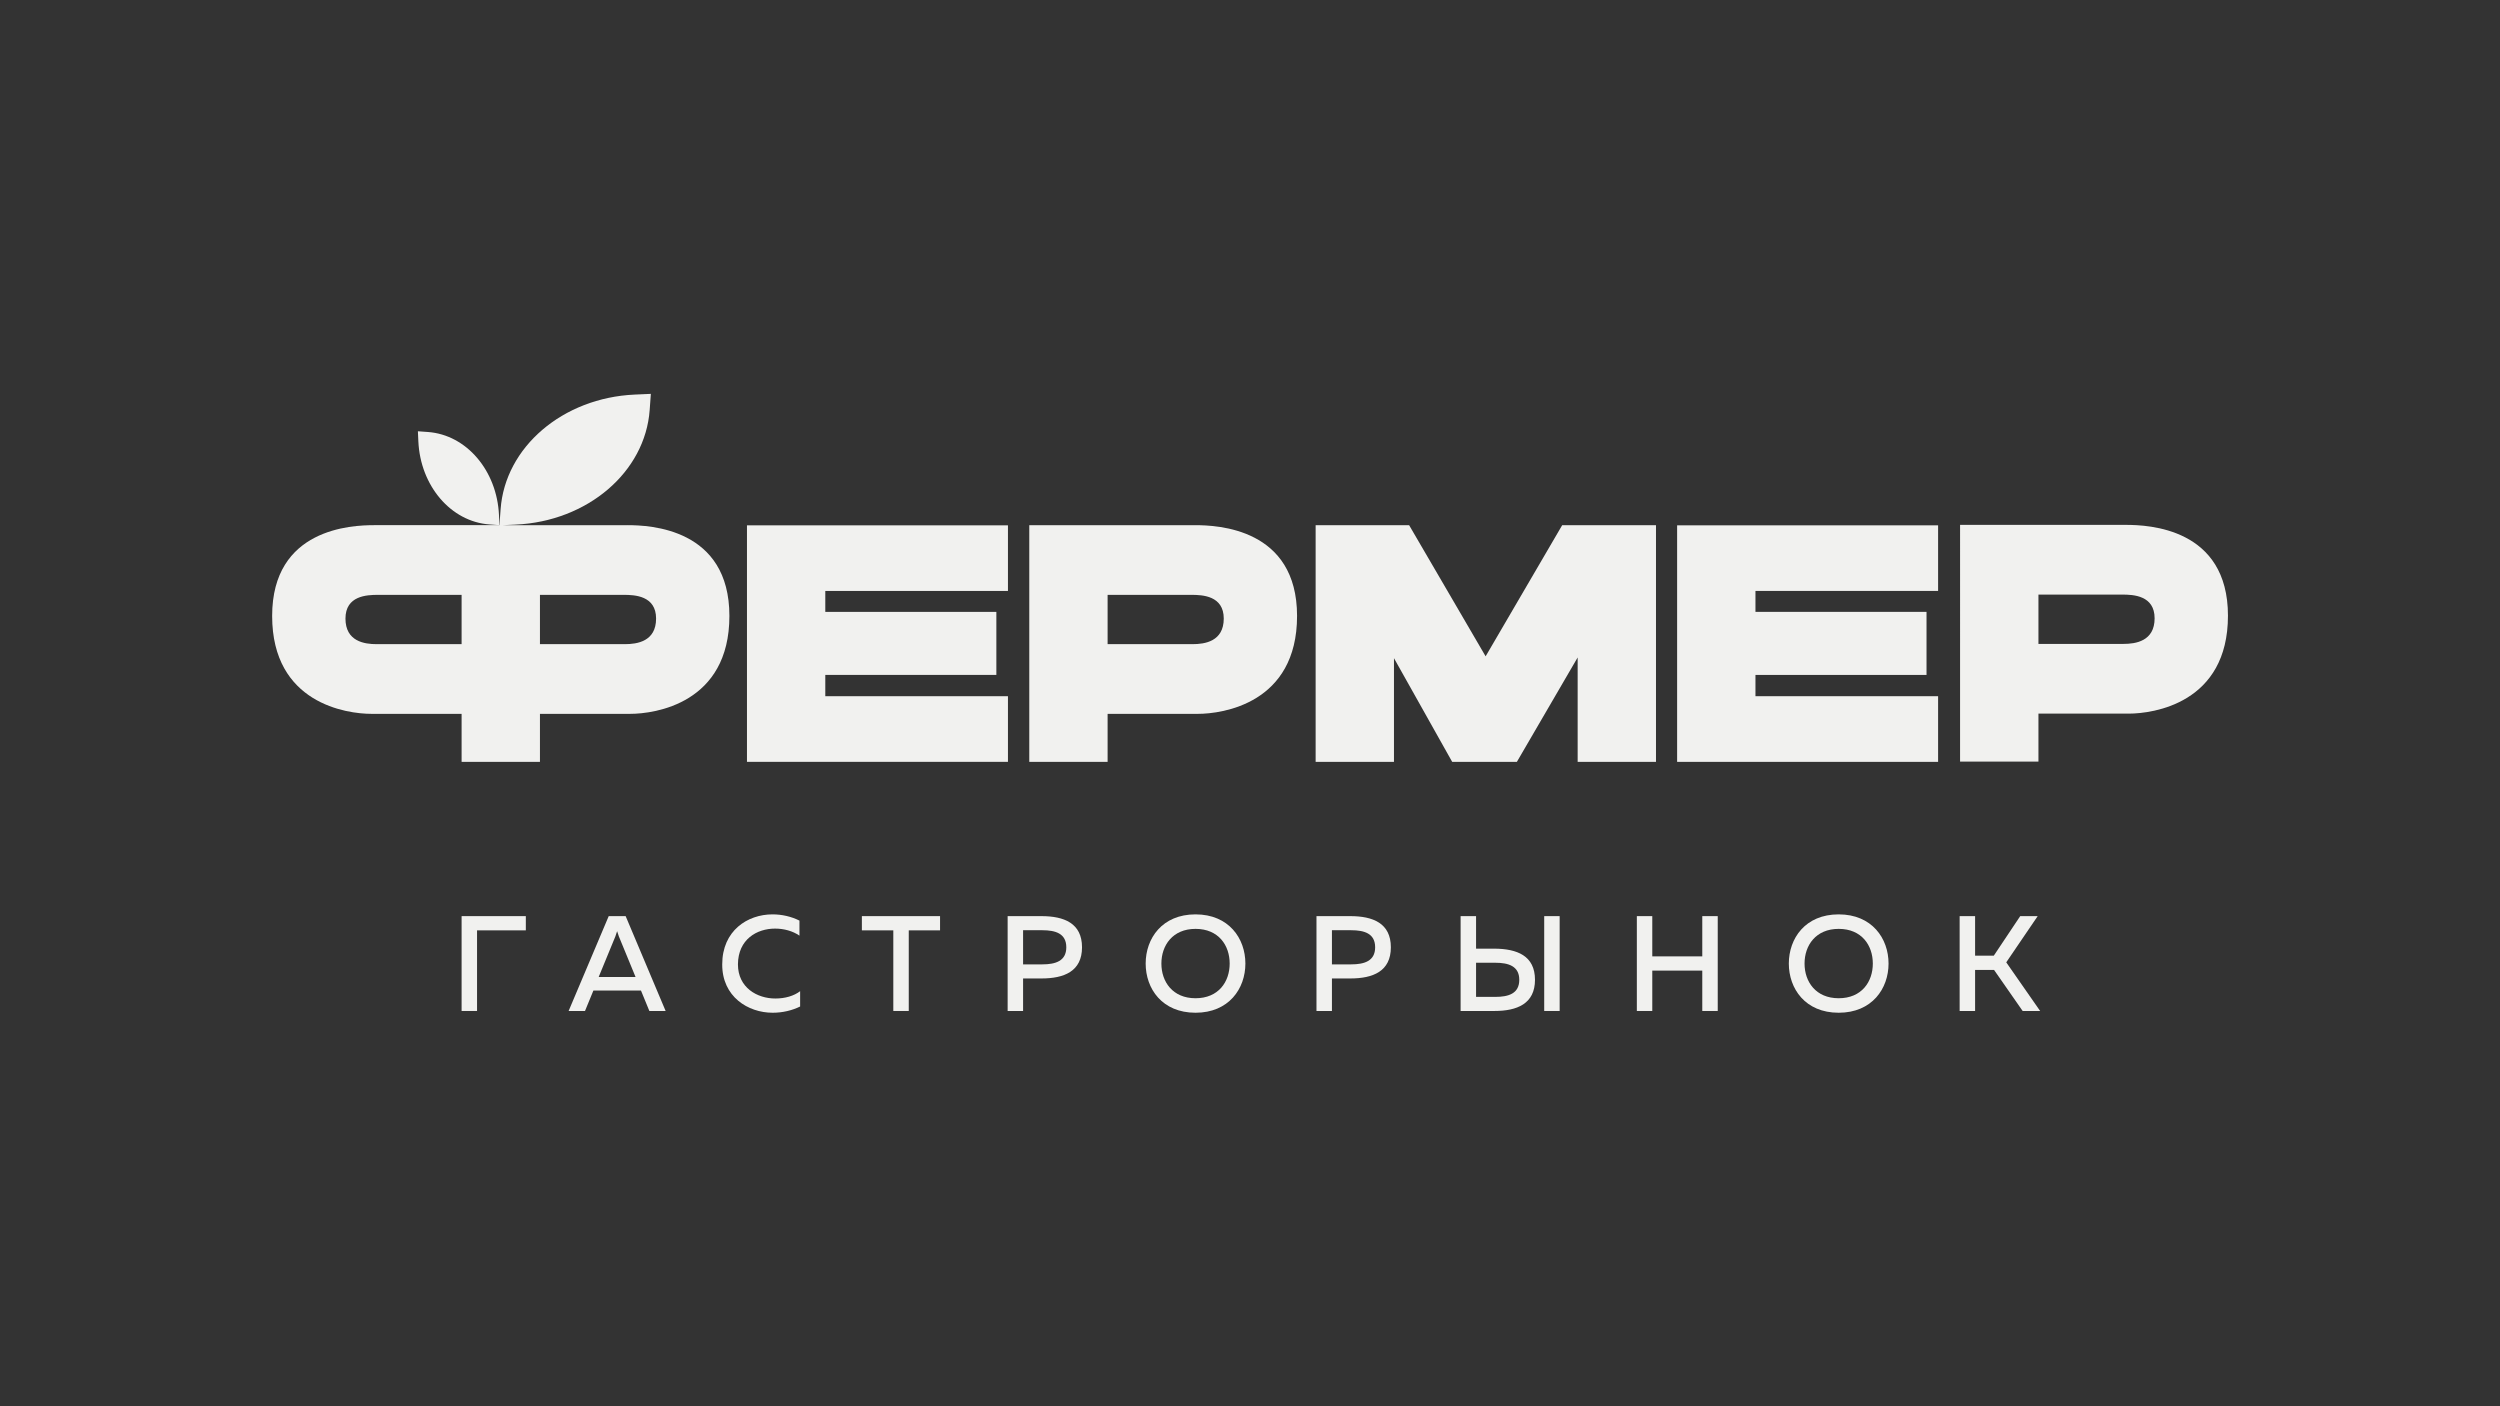
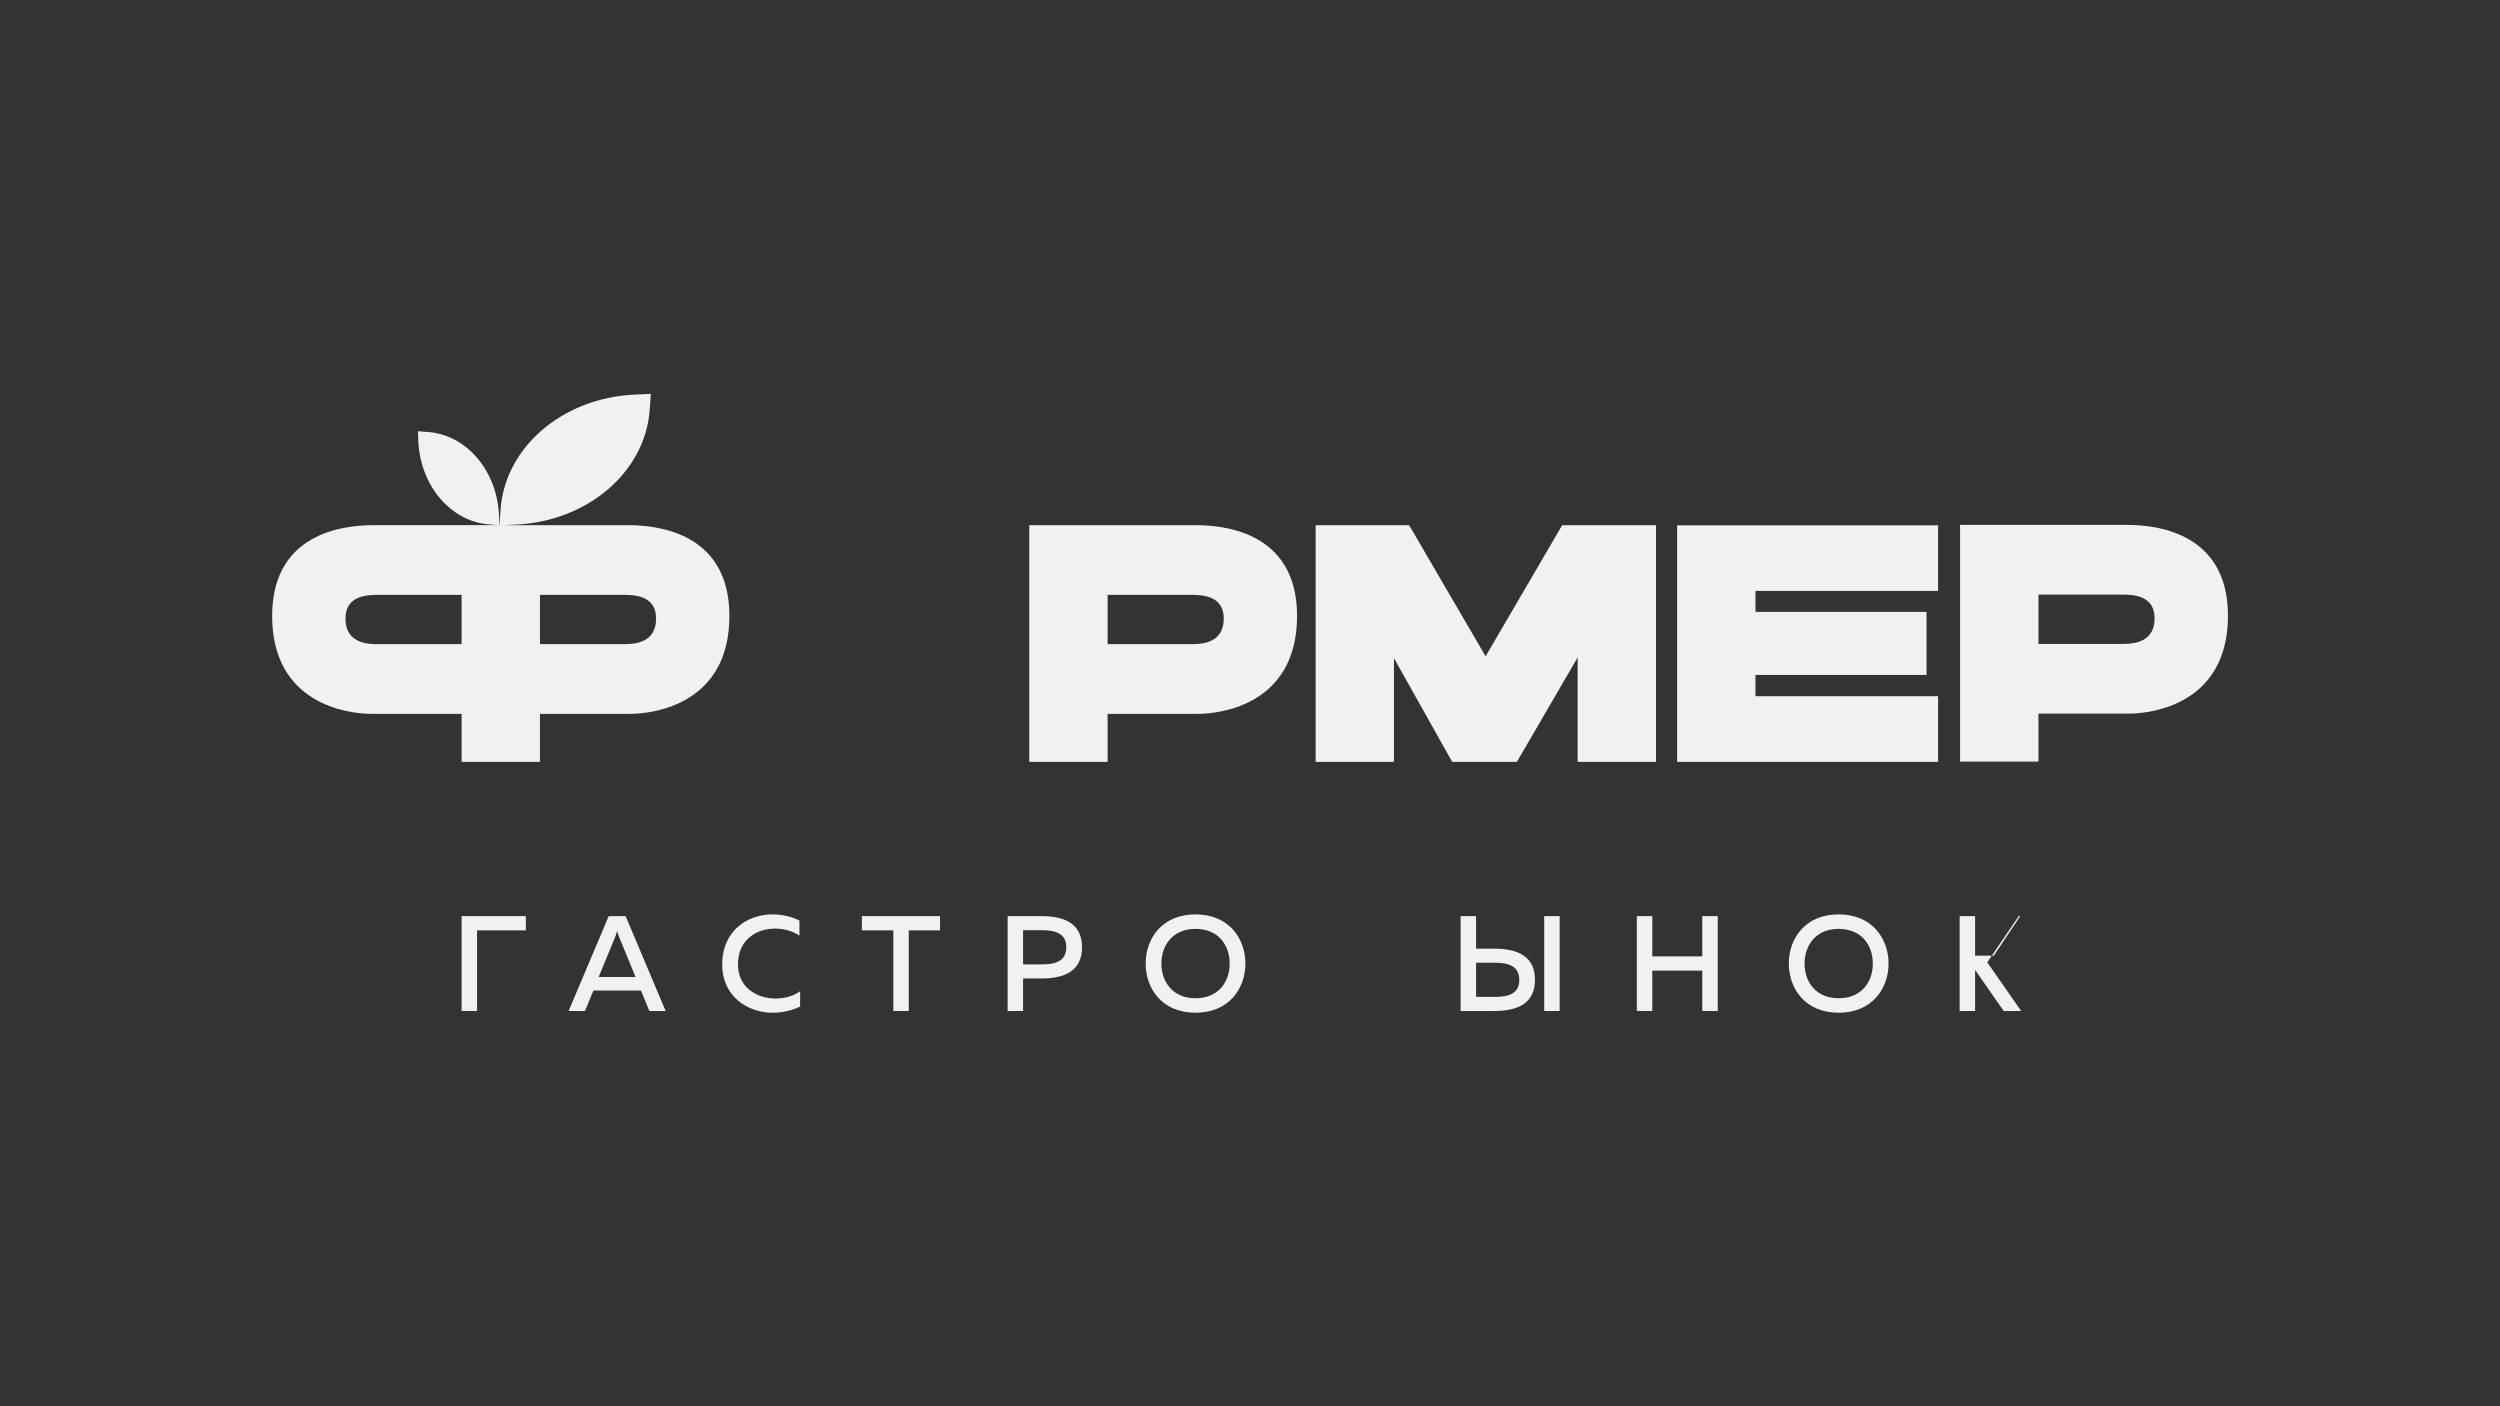
<svg xmlns="http://www.w3.org/2000/svg" viewBox="0 0 2560 1440" height="1440" width="2560" xml:space="preserve" id="svg2" version="1.1">
  <rect x="0" y="0" width="2560" height="1440" fill="#333333" stroke="none" />
  <defs id="defs6" />
  <g transform="matrix(1.333,0,0,-1.333,0,1440)" id="g10">
    <g transform="scale(0.1)" id="g12">
      <path id="path14" style="fill:#f1f1ef;fill-opacity:1;fill-rule:nonzero;stroke:none" d="m 4801.34,5854.34 c -92.26,0 -653.54,0 -653.54,0 v 378.75 c 0,0 558.77,0 643.23,0 84.55,0 248.93,-6.33 248.93,-182.25 0,-175.85 -146.37,-196.5 -238.62,-196.5 z m -1255.36,0 c 0,0 -561.28,0 -653.53,0 -92.25,0 -238.63,20.65 -238.63,196.5 0,175.92 164.39,182.25 248.94,182.25 84.46,0 643.22,0 643.22,0 z m 1274.31,914.06 h -954.41 l 94.91,4.28 c 552.62,24.88 995.43,403.4 1030,880.45 l 9,123.95 -124.17,-5.58 c -552.6,-24.88 -995.41,-403.39 -1030,-880.45 l -8.9,-122.65 h -0.09 -290.65 -672.49 c -171.76,0 -782.85,-24.27 -782.85,-697.43 0,-673.13 574.56,-752 762,-752 149.64,0 541.17,0 693.34,0 v -368.68 h 601.82 v 368.68 c 152.17,0 543.7,0 693.34,0 187.45,0 762,78.87 762,752 0,673.16 -611.09,697.43 -782.85,697.43" />
-       <path id="path16" style="fill:#f1f1ef;fill-opacity:1;fill-rule:nonzero;stroke:none" d="M 7742.98,5454.49 H 6339.86 v 163.6 h 1314.12 v 484.14 H 6339.86 v 160.82 h 1403.12 v 504.03 H 5738.14 V 4950.29 h 2004.84 v 504.2" />
      <path id="path18" style="fill:#f1f1ef;fill-opacity:1;fill-rule:nonzero;stroke:none" d="m 9162.08,5854.34 c -92.25,0 -653.53,0 -653.53,0 v 378.75 c 0,0 558.75,0 643.32,0 84.56,0 248.94,-6.33 248.94,-182.25 0,-175.85 -146.48,-196.5 -238.73,-196.5 z m 18.96,914.06 H 7906.83 V 4950.29 h 601.72 v 368.68 c 152.28,0 543.8,0 693.34,0 187.55,0 762,78.87 762,752 0,673.16 -611,697.43 -782.85,697.43" />
      <path id="path20" style="fill:#f1f1ef;fill-opacity:1;fill-rule:nonzero;stroke:none" d="M 12721.2,4950.34 V 6768.4 h -720.5 l -588.3,-1007.53 -587.7,1007.53 h -718.1 V 4950.34 h 601.8 v 796.28 l 447.1,-796.33 h 497.1 l 466.8,801.81 v -801.76 h 601.8" />
      <path id="path22" style="fill:#f1f1ef;fill-opacity:1;fill-rule:nonzero;stroke:none" d="m 12883.5,4950.29 h 2004.8 v 504.2 h -1403 v 163.6 h 1314.1 v 484.14 h -1314.1 v 160.82 h 1403 v 504.03 H 12883.5 V 4950.29" />
      <g transform="scale(1.05)" id="g24">
        <path id="path26" style="fill:#f1f1ef;fill-opacity:1;fill-rule:nonzero;stroke:none" d="m 15536.1,5577.39 c -87.9,0 -622.6,0 -622.6,0 v 360.83 c 0,0 532.3,0 612.7,0 80.6,0 237.2,-6.03 237.2,-173.63 0,-167.53 -139.4,-187.2 -227.3,-187.2 z m 18,870.81 h -1214 V 4716.1 h 573.4 v 351.24 c 145,0 517.9,0 660.6,0 178.5,0 725.9,75.14 725.9,716.43 0,641.31 -582.2,664.43 -745.9,664.43" />
      </g>
      <path id="path28" style="fill:#f1f1ef;fill-opacity:1;fill-rule:nonzero;stroke:none" d="m 3545.98,3036.45 h 118.66 v 619.29 h 374.69 v 109.29 h -493.35 v -728.58" />
      <path id="path30" style="fill:#f1f1ef;fill-opacity:1;fill-rule:nonzero;stroke:none" d="m 4599.08,3297.69 128.04,311.23 c 4.15,11.45 8.33,22.88 13.52,40.57 5.23,-17.69 9.38,-29.12 13.53,-40.57 l 128.04,-311.23 z m 77.03,467.34 -308.07,-728.58 h 125.92 l 64.56,157.15 h 365.33 l 64.51,-157.15 h 124.92 l -307.06,728.58 h -130.11" />
      <path id="path32" style="fill:#f1f1ef;fill-opacity:1;fill-rule:nonzero;stroke:none" d="m 5668.81,3394.5 c 1.03,192.57 145.71,274.77 285.17,274.77 68.72,0 136.37,-18.75 187.36,-54.12 v 115.55 c -62.44,31.21 -134.27,47.86 -207.11,47.86 -191.53,0 -386.17,-124.89 -386.17,-384.06 -1.03,-248.76 198.81,-371.58 387.2,-371.58 77.03,0 149.87,17.66 211.3,47.86 v 117.64 c -47.87,-36.45 -115.55,-56.21 -190.48,-56.21 -139.48,0 -287.27,83.26 -287.27,262.29" />
      <path id="path34" style="fill:#f1f1ef;fill-opacity:1;fill-rule:nonzero;stroke:none" d="m 6620.88,3655.74 h 241.48 v -619.29 h 118.66 v 619.29 h 240.43 v 109.29 h -600.57 v -109.29" />
      <path id="path36" style="fill:#f1f1ef;fill-opacity:1;fill-rule:nonzero;stroke:none" d="m 8007.02,3394.5 h -147.79 v 262.28 h 147.79 c 100.97,0 184.25,-24.98 184.25,-131.15 0,-106.18 -84.33,-131.13 -184.25,-131.13 z m -6.25,370.53 h -260.2 v -728.58 h 118.66 v 249.79 h 141.54 c 172.79,0 311.21,54.12 311.21,239.39 0,185.29 -138.42,239.4 -311.21,239.4" />
      <path id="path38" style="fill:#f1f1ef;fill-opacity:1;fill-rule:nonzero;stroke:none" d="m 9183.94,3134.28 c -175.9,0 -262.28,126.98 -262.28,266.47 0,139.45 86.38,266.45 262.28,266.45 176.95,0 262.3,-127 262.3,-266.45 0,-139.49 -85.35,-266.47 -262.3,-266.47 z m 0,644.28 c -257.09,0 -383.02,-185.28 -383.02,-377.81 0,-192.57 125.93,-377.83 383.02,-377.83 256.04,0 383.04,185.26 383.04,377.83 0,192.53 -127,377.81 -383.04,377.81" />
-       <path id="path40" style="fill:#f1f1ef;fill-opacity:1;fill-rule:nonzero;stroke:none" d="m 10379.6,3394.5 h -147.8 v 262.28 h 147.8 c 100.9,0 184.2,-24.98 184.2,-131.15 0,-106.18 -84.3,-131.13 -184.2,-131.13 z m -6.3,370.53 h -260.2 v -728.58 h 118.7 v 249.79 h 141.5 c 172.8,0 311.2,54.12 311.2,239.39 0,185.29 -138.4,239.4 -311.2,239.4" />
      <path id="path42" style="fill:#f1f1ef;fill-opacity:1;fill-rule:nonzero;stroke:none" d="m 11862.5,3036.45 h 118.6 v 728.58 h -118.6 v -728.58" />
      <path id="path44" style="fill:#f1f1ef;fill-opacity:1;fill-rule:nonzero;stroke:none" d="M 11486.8,3144.7 H 11339 v 262.26 h 147.8 c 99.9,0 184.2,-24.98 184.2,-131.12 0,-106.19 -83.3,-131.14 -184.2,-131.14 z m -6.3,370.52 H 11339 v 249.81 h -118.7 v -728.58 h 260.2 c 172.8,0 311.2,55.15 311.2,239.39 0,185.26 -138.4,238.34 -311.2,239.38" />
      <path id="path46" style="fill:#f1f1ef;fill-opacity:1;fill-rule:nonzero;stroke:none" d="m 13076.8,3455.9 h -384.1 v 309.13 h -118.6 v -728.58 h 118.6 v 310.16 h 384.1 v -310.16 h 118.7 v 728.58 h -118.7 V 3455.9" />
      <path id="path48" style="fill:#f1f1ef;fill-opacity:1;fill-rule:nonzero;stroke:none" d="m 14124.6,3134.28 c -175.9,0 -262.2,126.98 -262.2,266.47 0,139.45 86.3,266.45 262.2,266.45 177,0 262.3,-127 262.3,-266.45 0,-139.49 -85.3,-266.47 -262.3,-266.47 z m 0,644.28 c -257.1,0 -383,-185.28 -383,-377.81 0,-192.57 125.9,-377.83 383,-377.83 256.1,0 383.1,185.26 383.1,377.83 0,192.53 -127,377.81 -383.1,377.81" />
-       <path id="path50" style="fill:#f1f1ef;fill-opacity:1;fill-rule:nonzero;stroke:none" d="m 15653.3,3765.03 h -134.2 l -203,-303.93 h -143.6 v 303.93 h -118.7 v -728.58 h 118.7 v 315.36 h 145.7 l 219.6,-315.36 h 134.3 l -260.3,373.66 241.5,354.92" />
+       <path id="path50" style="fill:#f1f1ef;fill-opacity:1;fill-rule:nonzero;stroke:none" d="m 15653.3,3765.03 h -134.2 l -203,-303.93 h -143.6 v 303.93 h -118.7 v -728.58 h 118.7 v 315.36 l 219.6,-315.36 h 134.3 l -260.3,373.66 241.5,354.92" />
      <path id="path52" style="fill:#f1f1ef;fill-opacity:1;fill-rule:nonzero;stroke:none" d="m 3287.15,7484.15 -76.87,5.58 3.47,-76.98 c 15.43,-342.72 250.16,-617.33 546.01,-638.78 l 76.96,-5.57 -3.55,77 c -15.43,342.7 -250.17,617.31 -546.02,638.75" />
    </g>
  </g>
</svg>